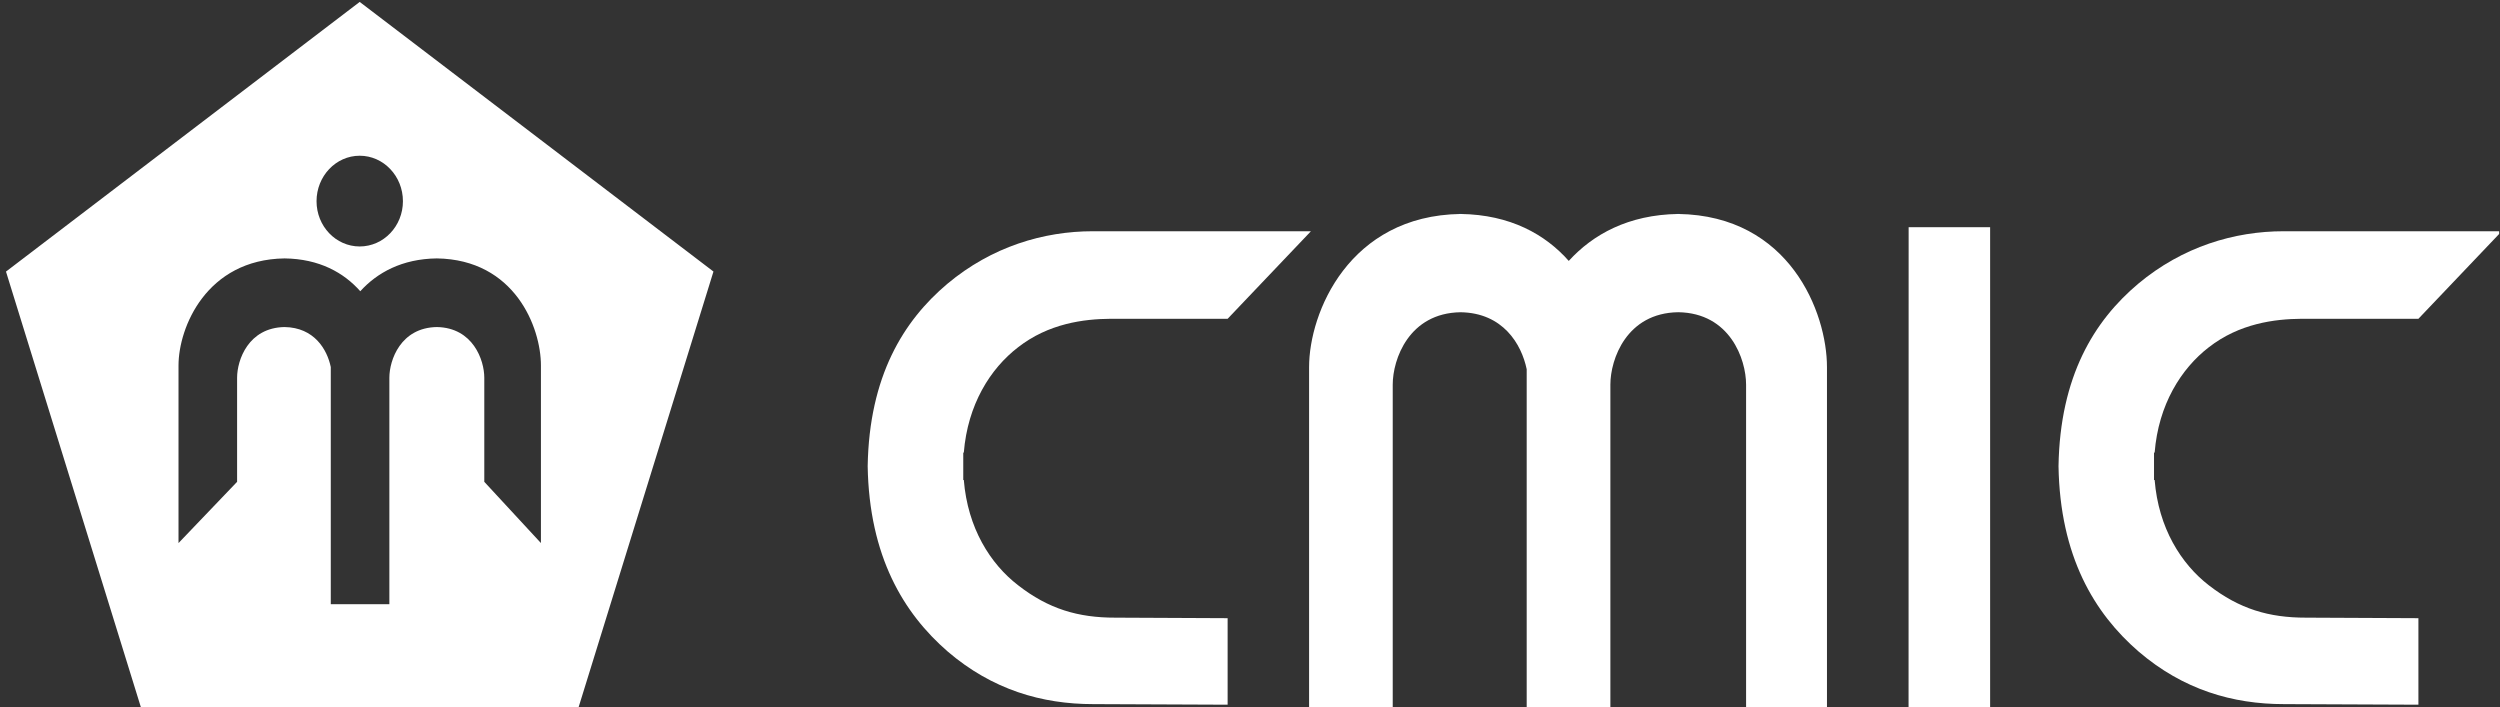
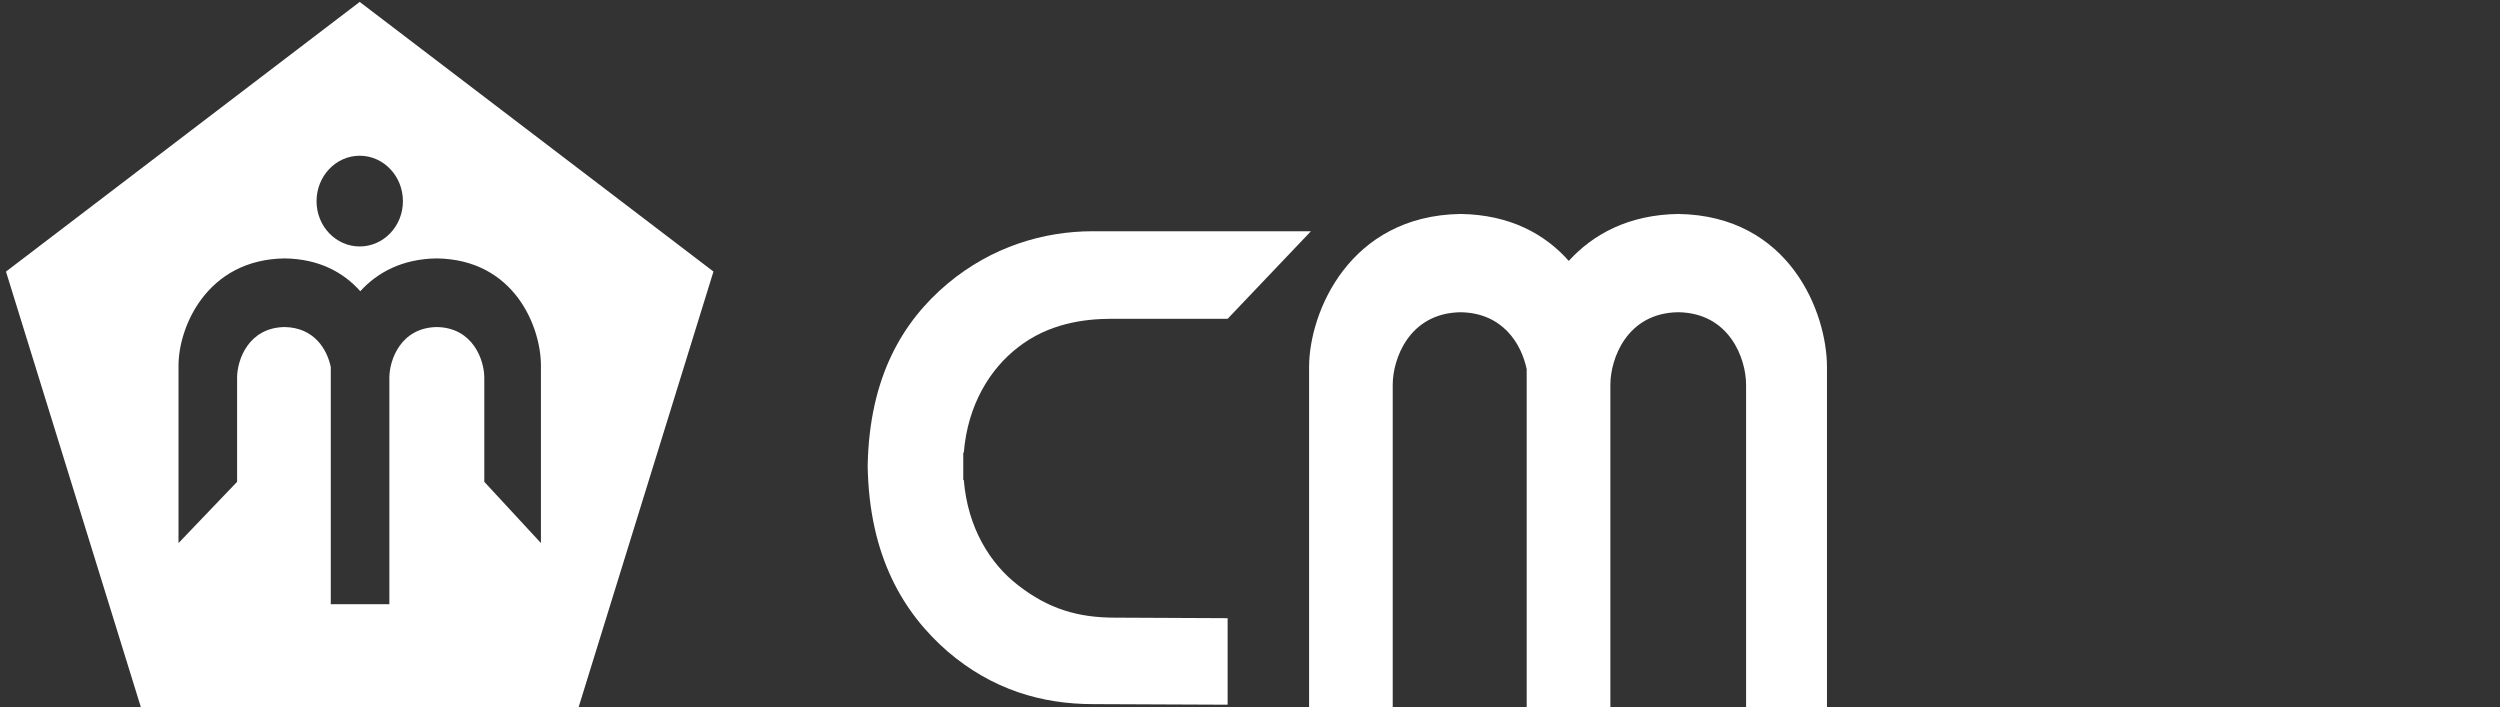
<svg xmlns="http://www.w3.org/2000/svg" width="99" height="28" viewBox="0 0 99 28" fill="none">
  <rect x="0" y="0" width="99" height="28" fill="#333333" stroke="none" />
  <g clip-path="url(#clip0_396_4351)">
    <path d="M66.337 8.465C66.376 8.465 66.409 8.472 66.449 8.472C66.484 8.472 66.517 8.465 66.553 8.465H66.337Z" fill="#0062A7" />
-     <path d="M57.723 8.465C57.761 8.465 57.796 8.472 57.831 8.472C57.868 8.472 57.902 8.465 57.936 8.465H57.723H57.723Z" fill="#0062A7" />
    <path d="M0.237 10.755L5.589 28.039L22.903 28.036L28.253 10.753L14.244 0.076L0.237 10.755ZM21.421 14.474V21.505L19.178 19.08V14.958C19.178 14.258 18.731 12.975 17.298 12.951C15.866 12.975 15.419 14.258 15.419 14.958V23.926H13.099V14.535C12.954 13.837 12.444 12.97 11.269 12.951C9.835 12.975 9.389 14.258 9.389 14.958V19.08L7.069 21.505V14.474C7.069 12.963 8.177 10.277 11.269 10.233C12.647 10.25 13.617 10.799 14.267 11.533C14.934 10.799 15.917 10.25 17.298 10.233C20.387 10.277 21.421 12.965 21.421 14.474H21.421ZM15.956 7.968C15.956 8.958 15.188 9.76 14.244 9.76C13.3 9.76 12.535 8.958 12.535 7.968C12.535 6.978 13.299 6.167 14.244 6.167C15.188 6.167 15.956 6.973 15.956 7.968Z" fill="white" />
    <path d="M66.46 8.473C64.481 8.502 63.078 9.284 62.123 10.332C61.195 9.284 59.813 8.502 57.84 8.473C53.425 8.539 51.84 12.379 51.84 14.536V28.046H55.152V15.231C55.152 14.226 55.794 12.394 57.84 12.365C59.52 12.39 60.251 13.629 60.457 14.621V28.046H63.771V15.23C63.771 14.226 64.411 12.392 66.457 12.364C68.506 12.392 69.145 14.226 69.145 15.23V28.046H72.348V14.536C72.348 12.378 70.871 8.539 66.46 8.473V8.473Z" fill="white" />
-     <path d="M75.579 28.047H78.809V8.996H75.582L75.579 28.047Z" fill="white" />
    <path d="M48.614 9.157H43.279C41.325 9.157 39.275 9.767 37.516 11.238C35.775 12.706 34.421 14.897 34.36 18.46C34.421 22.033 35.779 24.281 37.526 25.798C39.295 27.314 41.261 27.883 43.287 27.883L48.614 27.906V24.48L44.163 24.459C42.696 24.462 41.518 24.113 40.317 23.176C39.215 22.329 38.32 20.908 38.167 19.008H38.145V17.923H38.167C38.32 16.021 39.215 14.598 40.315 13.753C41.524 12.809 42.92 12.631 43.977 12.624H48.614L51.912 9.158H48.614V9.157Z" fill="white" />
-     <path d="M95.768 9.157H90.435C88.481 9.157 86.43 9.767 84.671 11.238C82.928 12.706 81.577 14.897 81.517 18.46C81.577 22.033 82.933 24.281 84.685 25.798C86.453 27.314 88.417 27.883 90.441 27.883L95.769 27.906V24.48L91.314 24.459C89.853 24.462 88.675 24.113 87.468 23.176C86.373 22.329 85.475 20.908 85.324 19.008H85.299V17.923H85.324C85.475 16.021 86.373 14.598 87.468 13.753C88.679 12.809 90.078 12.631 91.136 12.624H95.769L99.068 9.158H95.769L95.768 9.157Z" fill="white" />
  </g>
  <defs>
    <clipPath id="clip0_396_4351">
      <rect width="98.933" height="28" fill="white" transform="translate(0.033)" />
    </clipPath>
  </defs>
</svg>